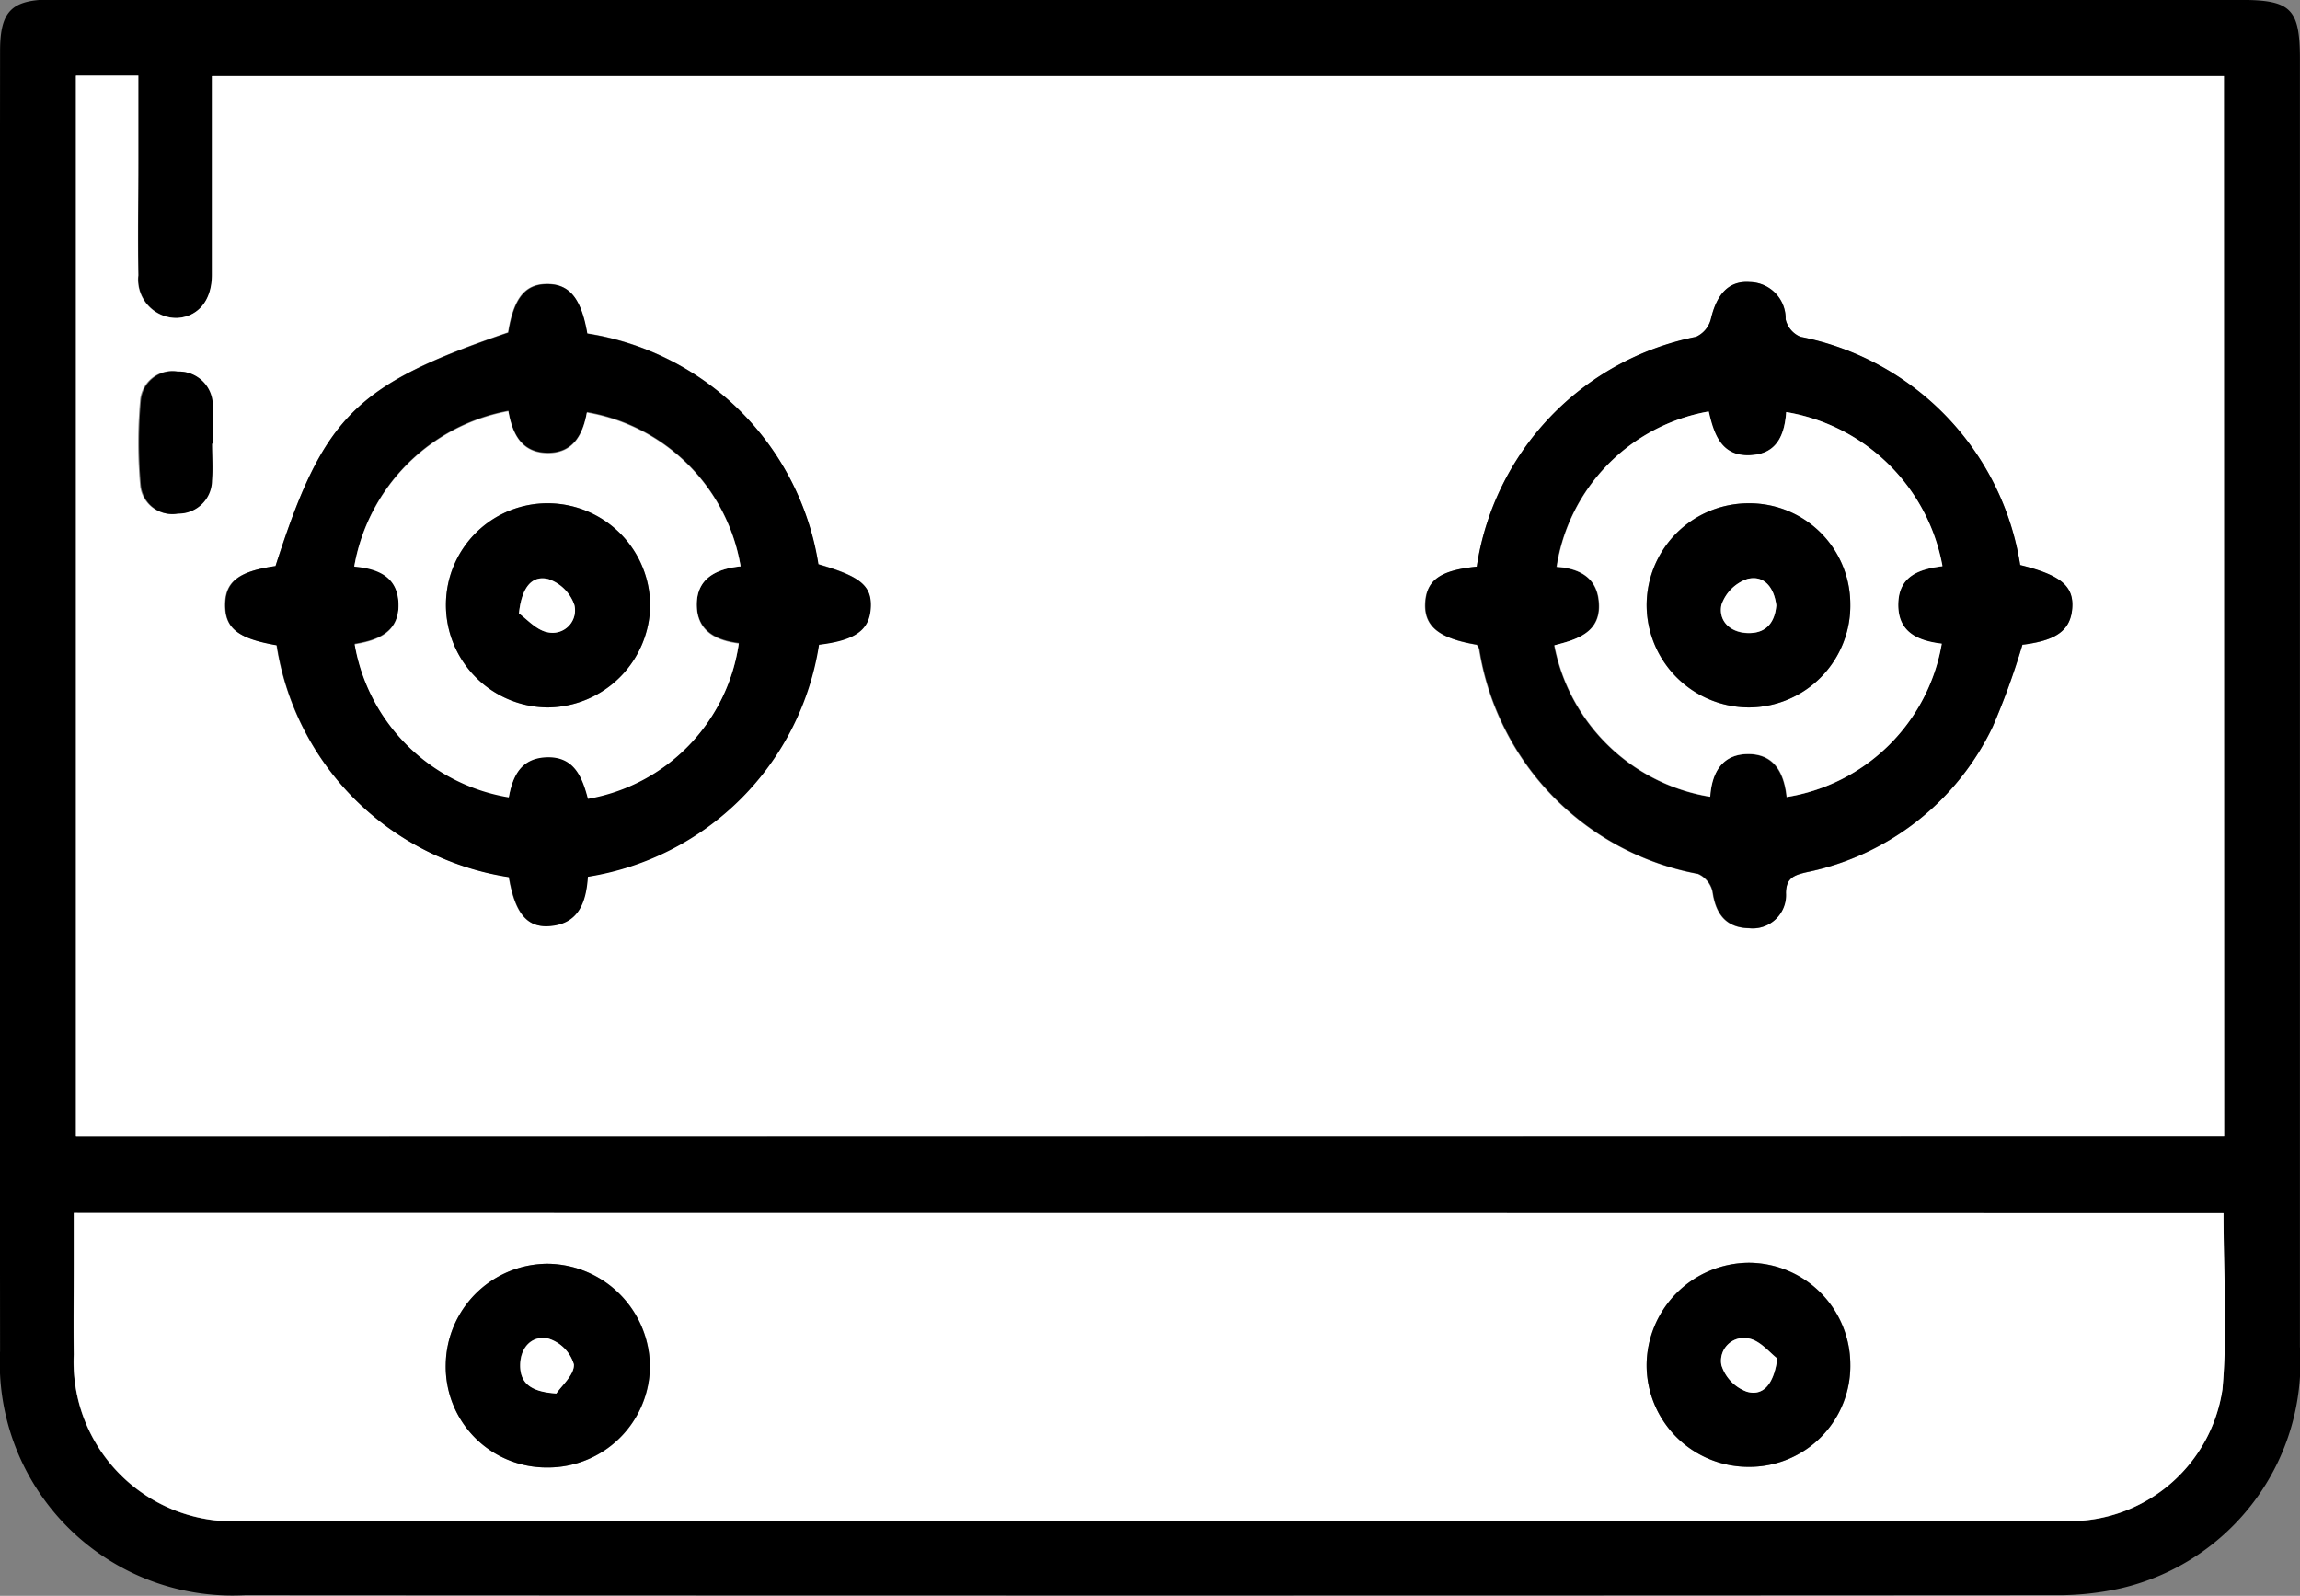
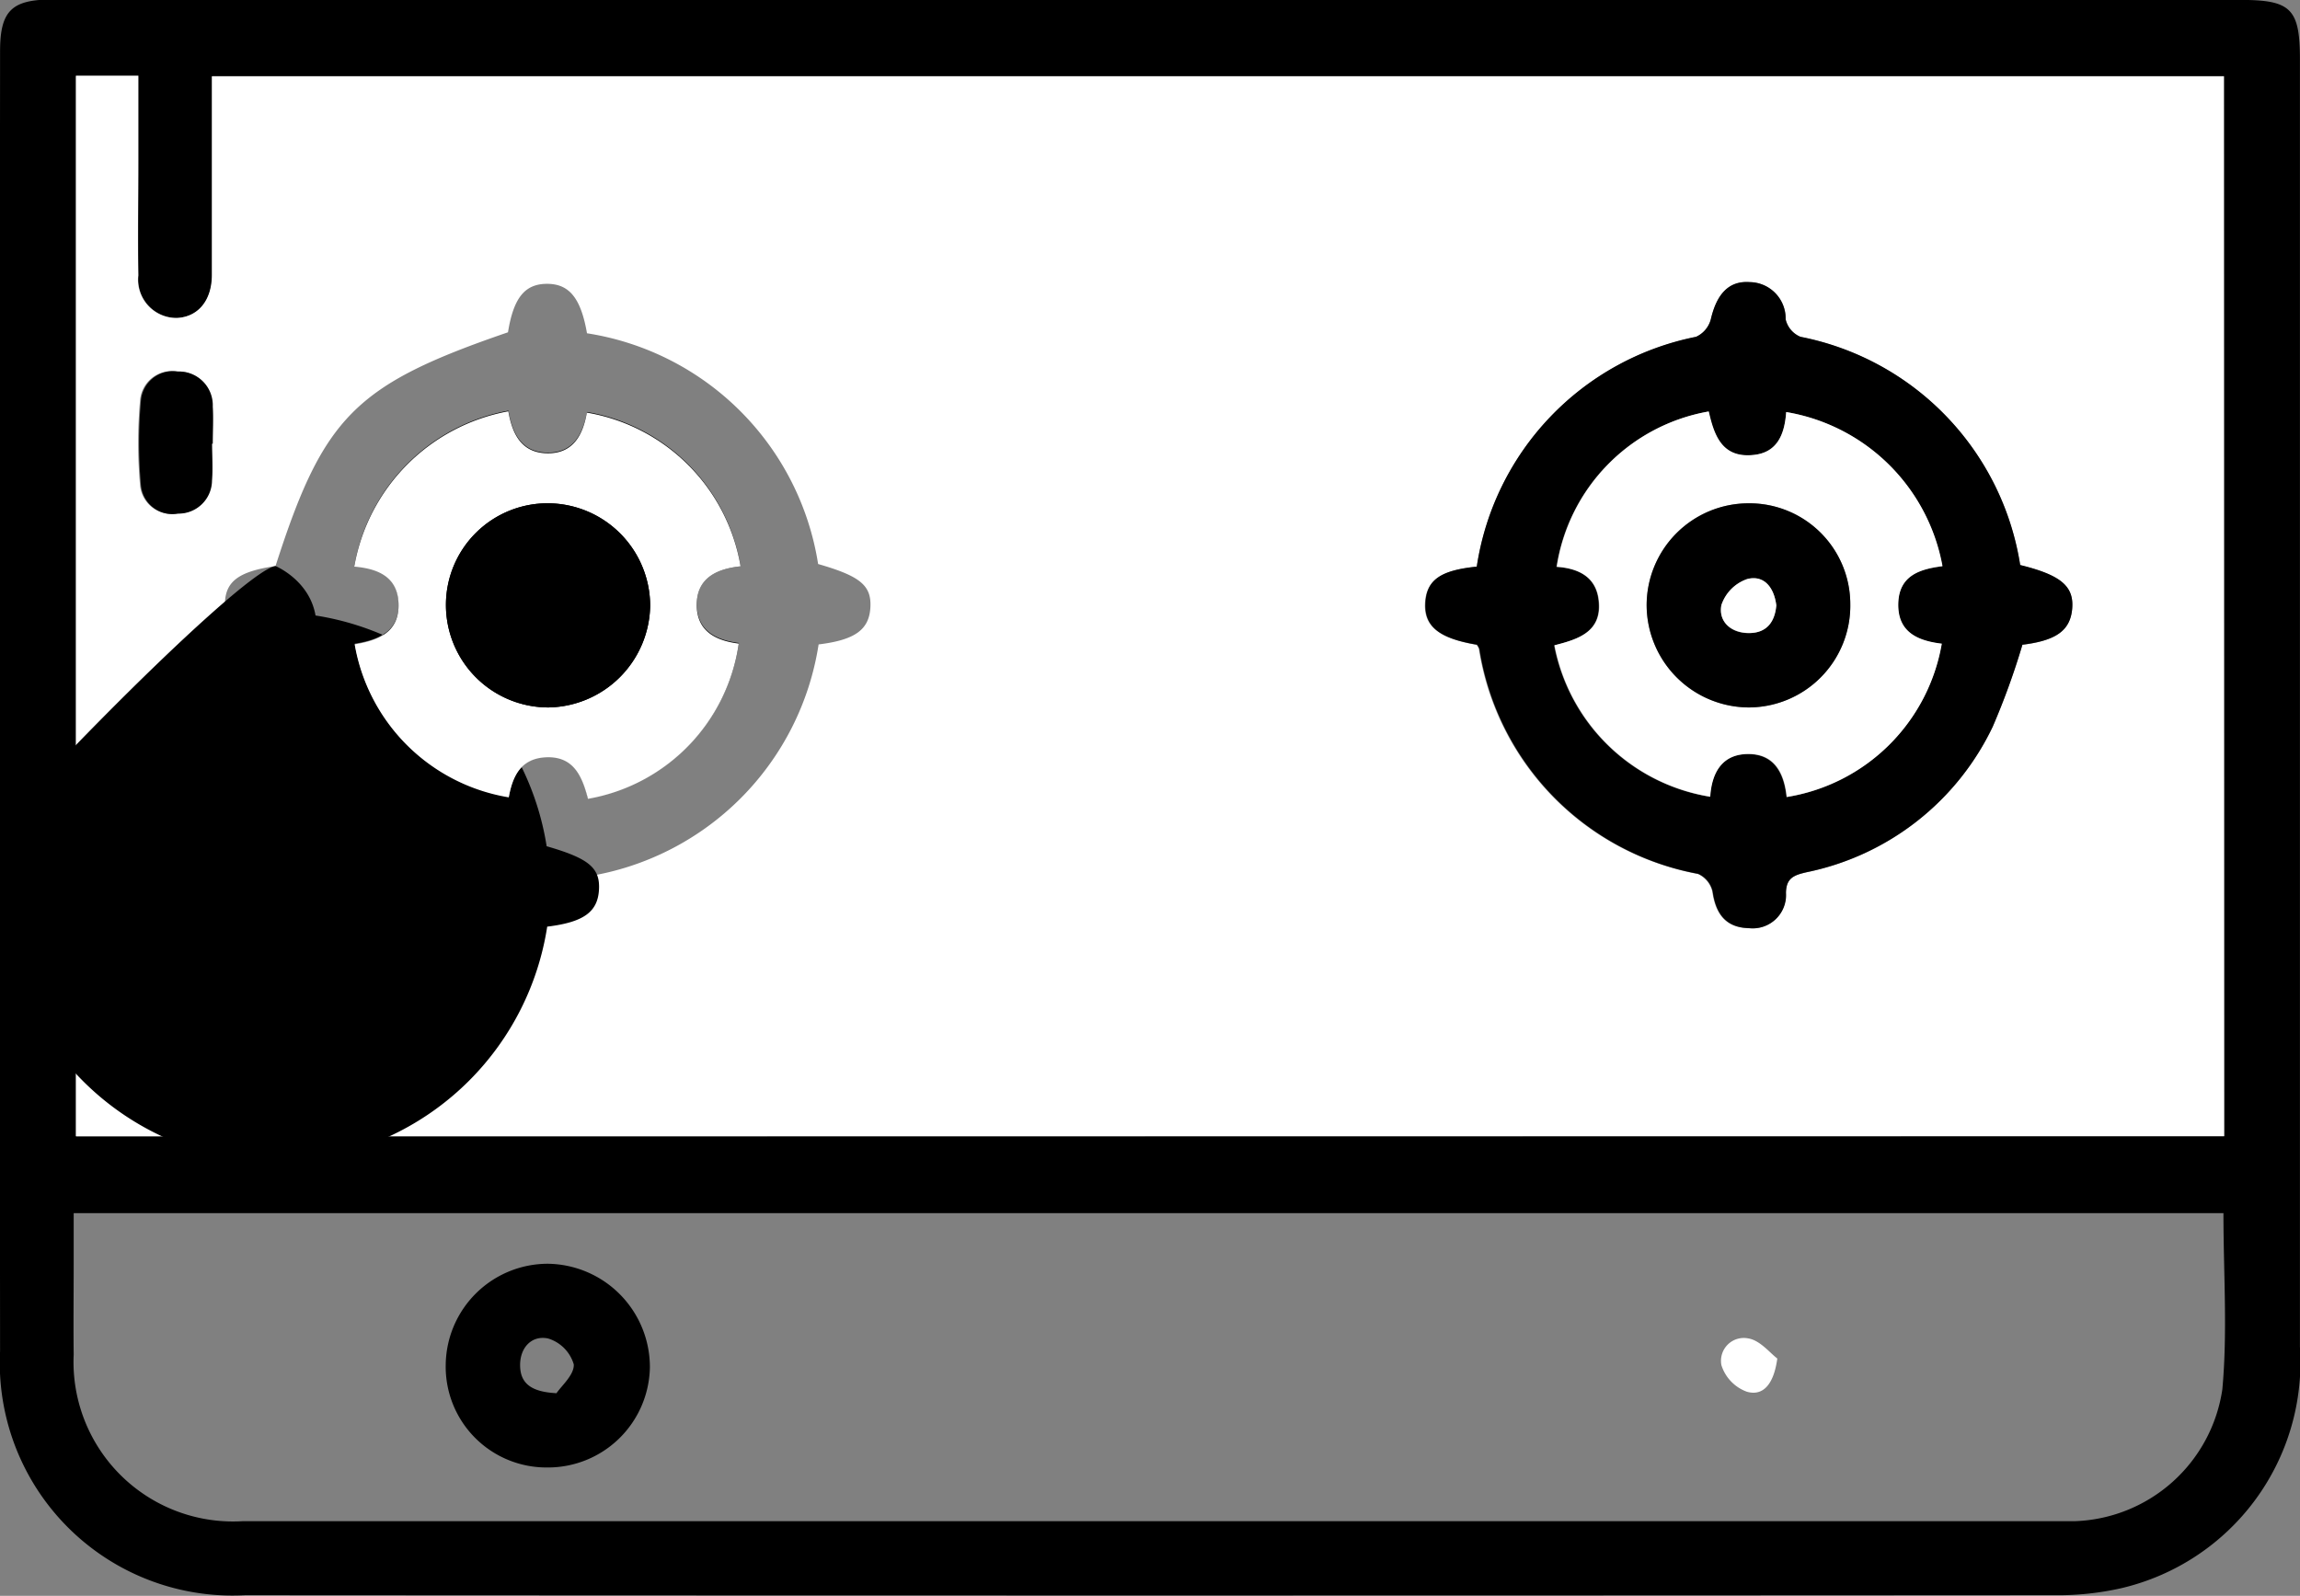
<svg xmlns="http://www.w3.org/2000/svg" width="32.839" height="22.788" viewBox="0 0 32.839 22.788">
  <rect x="0" y="0" width="32.839" height="22.788" fill="#808080" stroke="none" />
  <g id="Group_186" data-name="Group 186" transform="translate(0 0)">
    <path id="Path_1117" data-name="Path 1117" d="M-3094.715-712.329h15.571c.719,0,.845.127.845.851q0,9.191,0,18.382a3.313,3.313,0,0,1-2.552,3.447,4.1,4.1,0,0,1-.952.1q-12.916.008-25.833,0a3.323,3.323,0,0,1-3.5-3.487q-.008-9.28,0-18.56c0-.577.165-.739.743-.739Zm15.334,16.224V-711.24h-28.726v.412c0,.808,0,1.615,0,2.423,0,.37-.2.6-.5.617a.548.548,0,0,1-.552-.608c-.011-.546,0-1.093,0-1.639,0-.4,0-.8,0-1.212h-.89V-696.1Zm-.01,1.1h-30.694v.737c0,.428-.005.855,0,1.283a2.278,2.278,0,0,0,2.412,2.379q12.954,0,25.908,0c.083,0,.167,0,.25,0a2.206,2.206,0,0,0,2.108-1.881C-3079.331-693.311-3079.391-694.145-3079.391-695Z" transform="translate(3111.137 712.328)" />
    <path id="Path_1118" data-name="Path 1118" d="M-3069.085-685.822h-30.673v-15.143h.89v1.212c0,.546-.007,1.093,0,1.639a.548.548,0,0,0,.552.608c.3-.014.5-.247.5-.617,0-.808,0-1.615,0-2.423v-.412h28.726Zm-10.671-8.133c-.517.052-.724.2-.74.523s.193.5.737.593a.222.222,0,0,1,.033.06,3.878,3.878,0,0,0,3.125,3.212.364.364,0,0,1,.208.254c.045.316.191.514.52.521a.474.474,0,0,0,.527-.5c.01-.22.12-.259.305-.3a3.783,3.783,0,0,0,2.651-2.077,10.518,10.518,0,0,0,.424-1.17c.478-.059.685-.207.711-.518s-.165-.478-.742-.62a3.945,3.945,0,0,0-3.137-3.259.356.356,0,0,1-.211-.249.52.52,0,0,0-.513-.532c-.3-.021-.471.17-.555.529a.381.381,0,0,1-.211.252A3.946,3.946,0,0,0-3079.756-693.955Zm-17.151-.009c-.534.078-.723.223-.723.556s.187.477.735.571a3.961,3.961,0,0,0,3.316,3.311c.083.5.247.719.558.7.44-.021.545-.346.568-.706a3.968,3.968,0,0,0,3.3-3.313c.518-.063.72-.209.739-.525s-.143-.45-.746-.623a3.956,3.956,0,0,0-3.3-3.295c-.087-.5-.252-.706-.57-.706s-.479.2-.558.692C-3095.771-696.553-3096.222-696.1-3096.907-693.964Zm-.909-1.748h0c0-.177.009-.355,0-.531a.481.481,0,0,0-.5-.5.456.456,0,0,0-.526.419,6.875,6.875,0,0,0,0,1.2.452.452,0,0,0,.531.409.476.476,0,0,0,.484-.469C-3097.8-695.356-3097.816-695.535-3097.816-695.712Z" transform="translate(3100.841 702.047)" fill="#fff" />
-     <path id="Path_1119" data-name="Path 1119" d="M-3069.409-530.313c0,.858.059,1.692-.015,2.514a2.206,2.206,0,0,1-2.108,1.881c-.083,0-.167,0-.25,0q-12.954,0-25.908,0a2.278,2.278,0,0,1-2.412-2.379c-.007-.427,0-.855,0-1.283v-.737Zm-23.932,3.63a1.456,1.456,0,0,0,1.466-1.428,1.477,1.477,0,0,0-1.458-1.481,1.459,1.459,0,0,0-1.458,1.438A1.439,1.439,0,0,0-3093.341-526.683Zm17.149-.009a1.441,1.441,0,0,0,1.455-1.468,1.455,1.455,0,0,0-1.447-1.447,1.47,1.47,0,0,0-1.461,1.475A1.453,1.453,0,0,0-3076.192-526.692Z" transform="translate(3101.156 547.638)" fill="#fff" />
    <path id="Path_1120" data-name="Path 1120" d="M-2896.665-665.971a3.946,3.946,0,0,1,3.131-3.282.381.381,0,0,0,.211-.252c.084-.36.258-.551.555-.529a.52.52,0,0,1,.513.532.357.357,0,0,0,.212.249,3.944,3.944,0,0,1,3.137,3.259c.578.142.769.3.743.62s-.233.459-.711.518a10.474,10.474,0,0,1-.424,1.17,3.783,3.783,0,0,1-2.651,2.077c-.185.043-.3.081-.3.3a.475.475,0,0,1-.527.5c-.328-.007-.474-.2-.52-.521a.363.363,0,0,0-.207-.254,3.878,3.878,0,0,1-3.124-3.212.218.218,0,0,0-.034-.06c-.544-.091-.753-.26-.737-.594S-2897.182-665.919-2896.665-665.971Zm4.418-2.207c-.024.341-.144.59-.494.617-.435.034-.541-.294-.617-.623a2.66,2.66,0,0,0-2.17,2.218c.309.021.565.137.6.479.052.452-.3.557-.633.642a2.707,2.707,0,0,0,2.225,2.162c.022-.337.169-.61.545-.61s.513.282.548.614a2.676,2.676,0,0,0,2.214-2.189c-.343-.041-.634-.164-.621-.578.012-.4.31-.488.631-.529A2.725,2.725,0,0,0-2892.247-668.178Z" transform="translate(2917.75 674.062)" />
-     <path id="Path_1121" data-name="Path 1121" d="M-3076.681-665.675c.685-2.137,1.136-2.589,3.324-3.333.079-.49.241-.692.557-.692s.484.2.571.706a3.956,3.956,0,0,1,3.3,3.295c.6.173.766.307.747.623s-.22.462-.739.525a3.967,3.967,0,0,1-3.3,3.313c-.024.36-.128.685-.569.706-.31.014-.474-.206-.558-.7a3.96,3.96,0,0,1-3.315-3.311c-.548-.094-.735-.241-.735-.571S-3077.215-665.6-3076.681-665.675Zm6.64,0a2.681,2.681,0,0,0-2.193-2.2c-.059.31-.189.578-.554.581-.381,0-.512-.275-.568-.6a2.734,2.734,0,0,0-2.2,2.218c.333.027.62.141.632.529.013.41-.291.527-.626.581a2.676,2.676,0,0,0,2.2,2.185c.054-.293.167-.548.518-.571.414-.027.531.276.614.592a2.63,2.63,0,0,0,2.153-2.217c-.32-.04-.59-.17-.6-.532C-3070.677-665.5-3070.387-665.635-3070.041-665.671Z" transform="translate(3080.615 673.758)" />
+     <path id="Path_1121" data-name="Path 1121" d="M-3076.681-665.675s.484.2.571.706a3.956,3.956,0,0,1,3.3,3.295c.6.173.766.307.747.623s-.22.462-.739.525a3.967,3.967,0,0,1-3.3,3.313c-.024.36-.128.685-.569.706-.31.014-.474-.206-.558-.7a3.96,3.96,0,0,1-3.315-3.311c-.548-.094-.735-.241-.735-.571S-3077.215-665.6-3076.681-665.675Zm6.64,0a2.681,2.681,0,0,0-2.193-2.2c-.059.31-.189.578-.554.581-.381,0-.512-.275-.568-.6a2.734,2.734,0,0,0-2.2,2.218c.333.027.62.141.632.529.013.41-.291.527-.626.581a2.676,2.676,0,0,0,2.2,2.185c.054-.293.167-.548.518-.571.414-.027.531.276.614.592a2.63,2.63,0,0,0,2.153-2.217c-.32-.04-.59-.17-.6-.532C-3070.677-665.5-3070.387-665.635-3070.041-665.671Z" transform="translate(3080.615 673.758)" />
    <path id="Path_1122" data-name="Path 1122" d="M-3089.3-655.545c0,.177.014.355,0,.531a.476.476,0,0,1-.484.469.452.452,0,0,1-.531-.409,6.851,6.851,0,0,1,0-1.2.456.456,0,0,1,.526-.419.481.481,0,0,1,.5.5c.011.176,0,.354,0,.531Z" transform="translate(3092.327 661.879)" />
    <path id="Path_1123" data-name="Path 1123" d="M-3042.823-519.839a1.439,1.439,0,0,1-1.45-1.472,1.459,1.459,0,0,1,1.457-1.437,1.476,1.476,0,0,1,1.458,1.481A1.456,1.456,0,0,1-3042.823-519.839Zm.128-1.056c.071-.107.26-.268.25-.417a.55.55,0,0,0-.366-.369c-.23-.049-.4.125-.4.379S-3043.064-520.919-3042.695-520.9Z" transform="translate(3050.637 540.794)" />
-     <path id="Path_1124" data-name="Path 1124" d="M-2862.7-519.978a1.453,1.453,0,0,1-1.453-1.439,1.47,1.47,0,0,1,1.461-1.475,1.455,1.455,0,0,1,1.447,1.447A1.441,1.441,0,0,1-2862.7-519.978Zm.413-1.548c-.105-.078-.243-.256-.408-.286a.326.326,0,0,0-.389.381.592.592,0,0,0,.363.379C-2862.482-520.984-2862.336-521.161-2862.287-521.525Z" transform="translate(2887.663 540.924)" />
    <path id="Path_1125" data-name="Path 1125" d="M-2874.66-650.568a2.725,2.725,0,0,1,2.232,2.2c-.321.041-.619.133-.631.529-.012.414.278.537.621.578a2.676,2.676,0,0,1-2.214,2.189c-.034-.332-.167-.614-.547-.614s-.523.272-.545.61a2.706,2.706,0,0,1-2.224-2.162c.335-.085.685-.19.633-.642-.039-.342-.3-.458-.6-.479a2.66,2.66,0,0,1,2.17-2.218c.075.329.182.658.617.623C-2874.8-649.978-2874.684-650.227-2874.66-650.568Zm.915,2.737a1.44,1.44,0,0,0-1.453-1.434,1.456,1.456,0,0,0-1.455,1.475,1.465,1.465,0,0,0,1.459,1.44A1.454,1.454,0,0,0-2873.745-647.831Z" transform="translate(2900.163 656.452)" fill="#fff" />
    <path id="Path_1126" data-name="Path 1126" d="M-3052.519-648.418c-.346.036-.636.171-.626.571.01.362.28.492.6.532a2.63,2.63,0,0,1-2.153,2.217c-.083-.315-.2-.618-.614-.592-.351.023-.464.278-.517.571a2.675,2.675,0,0,1-2.2-2.185c.335-.054.639-.172.626-.581-.012-.388-.3-.5-.632-.529a2.735,2.735,0,0,1,2.2-2.218c.055.321.186.6.567.6.365,0,.5-.271.554-.581A2.682,2.682,0,0,1-3052.519-648.418Zm-4.207.547a1.464,1.464,0,0,0,1.464,1.468,1.477,1.477,0,0,0,1.452-1.453,1.466,1.466,0,0,0-1.436-1.462A1.451,1.451,0,0,0-3056.726-647.87Z" transform="translate(3063.093 656.505)" fill="#fff" />
-     <path id="Path_1127" data-name="Path 1127" d="M-3032.587-510.819c-.369-.024-.518-.151-.515-.406s.17-.428.4-.379a.551.551,0,0,1,.366.369C-3032.327-511.087-3032.517-510.926-3032.587-510.819Z" transform="translate(3040.53 530.718)" fill="#fff" />
    <path id="Path_1128" data-name="Path 1128" d="M-2852.175-511.315c-.049.364-.2.542-.435.474a.593.593,0,0,1-.363-.379.326.326,0,0,1,.389-.381C-2852.418-511.571-2852.28-511.394-2852.175-511.315Z" transform="translate(2877.551 530.714)" fill="#fff" />
    <path id="Path_1129" data-name="Path 1129" d="M-2861.243-635.388a1.453,1.453,0,0,1-1.448,1.481,1.465,1.465,0,0,1-1.459-1.44,1.456,1.456,0,0,1,1.455-1.475A1.44,1.44,0,0,1-2861.243-635.388Zm-1.056.025c-.031-.251-.17-.437-.412-.377a.593.593,0,0,0-.372.372c-.045.229.131.4.385.4S-2862.32-635.124-2862.3-635.364Z" transform="translate(2887.661 644.009)" />
    <path id="Path_1130" data-name="Path 1130" d="M-3044.248-635.375a1.451,1.451,0,0,1,1.48-1.447,1.466,1.466,0,0,1,1.436,1.462,1.476,1.476,0,0,1-1.452,1.453A1.463,1.463,0,0,1-3044.248-635.375Zm1.042.125c.107.074.25.243.416.269a.32.32,0,0,0,.375-.39.594.594,0,0,0-.372-.37C-3043.025-635.8-3043.167-635.616-3043.206-635.25Z" transform="translate(3050.615 644.009)" />
    <path id="Path_1131" data-name="Path 1131" d="M-2852.206-625.19c-.021.24-.141.4-.4.394s-.429-.171-.384-.4a.591.591,0,0,1,.372-.372C-2852.376-625.627-2852.237-625.441-2852.206-625.19Z" transform="translate(2877.568 633.835)" fill="#fff" />
-     <path id="Path_1132" data-name="Path 1132" d="M-3033.294-625.068c.038-.367.18-.548.419-.49a.594.594,0,0,1,.372.37.32.32,0,0,1-.375.39C-3033.044-624.825-3033.187-624.995-3033.294-625.068Z" transform="translate(3040.704 633.828)" fill="#fff" />
  </g>
</svg>